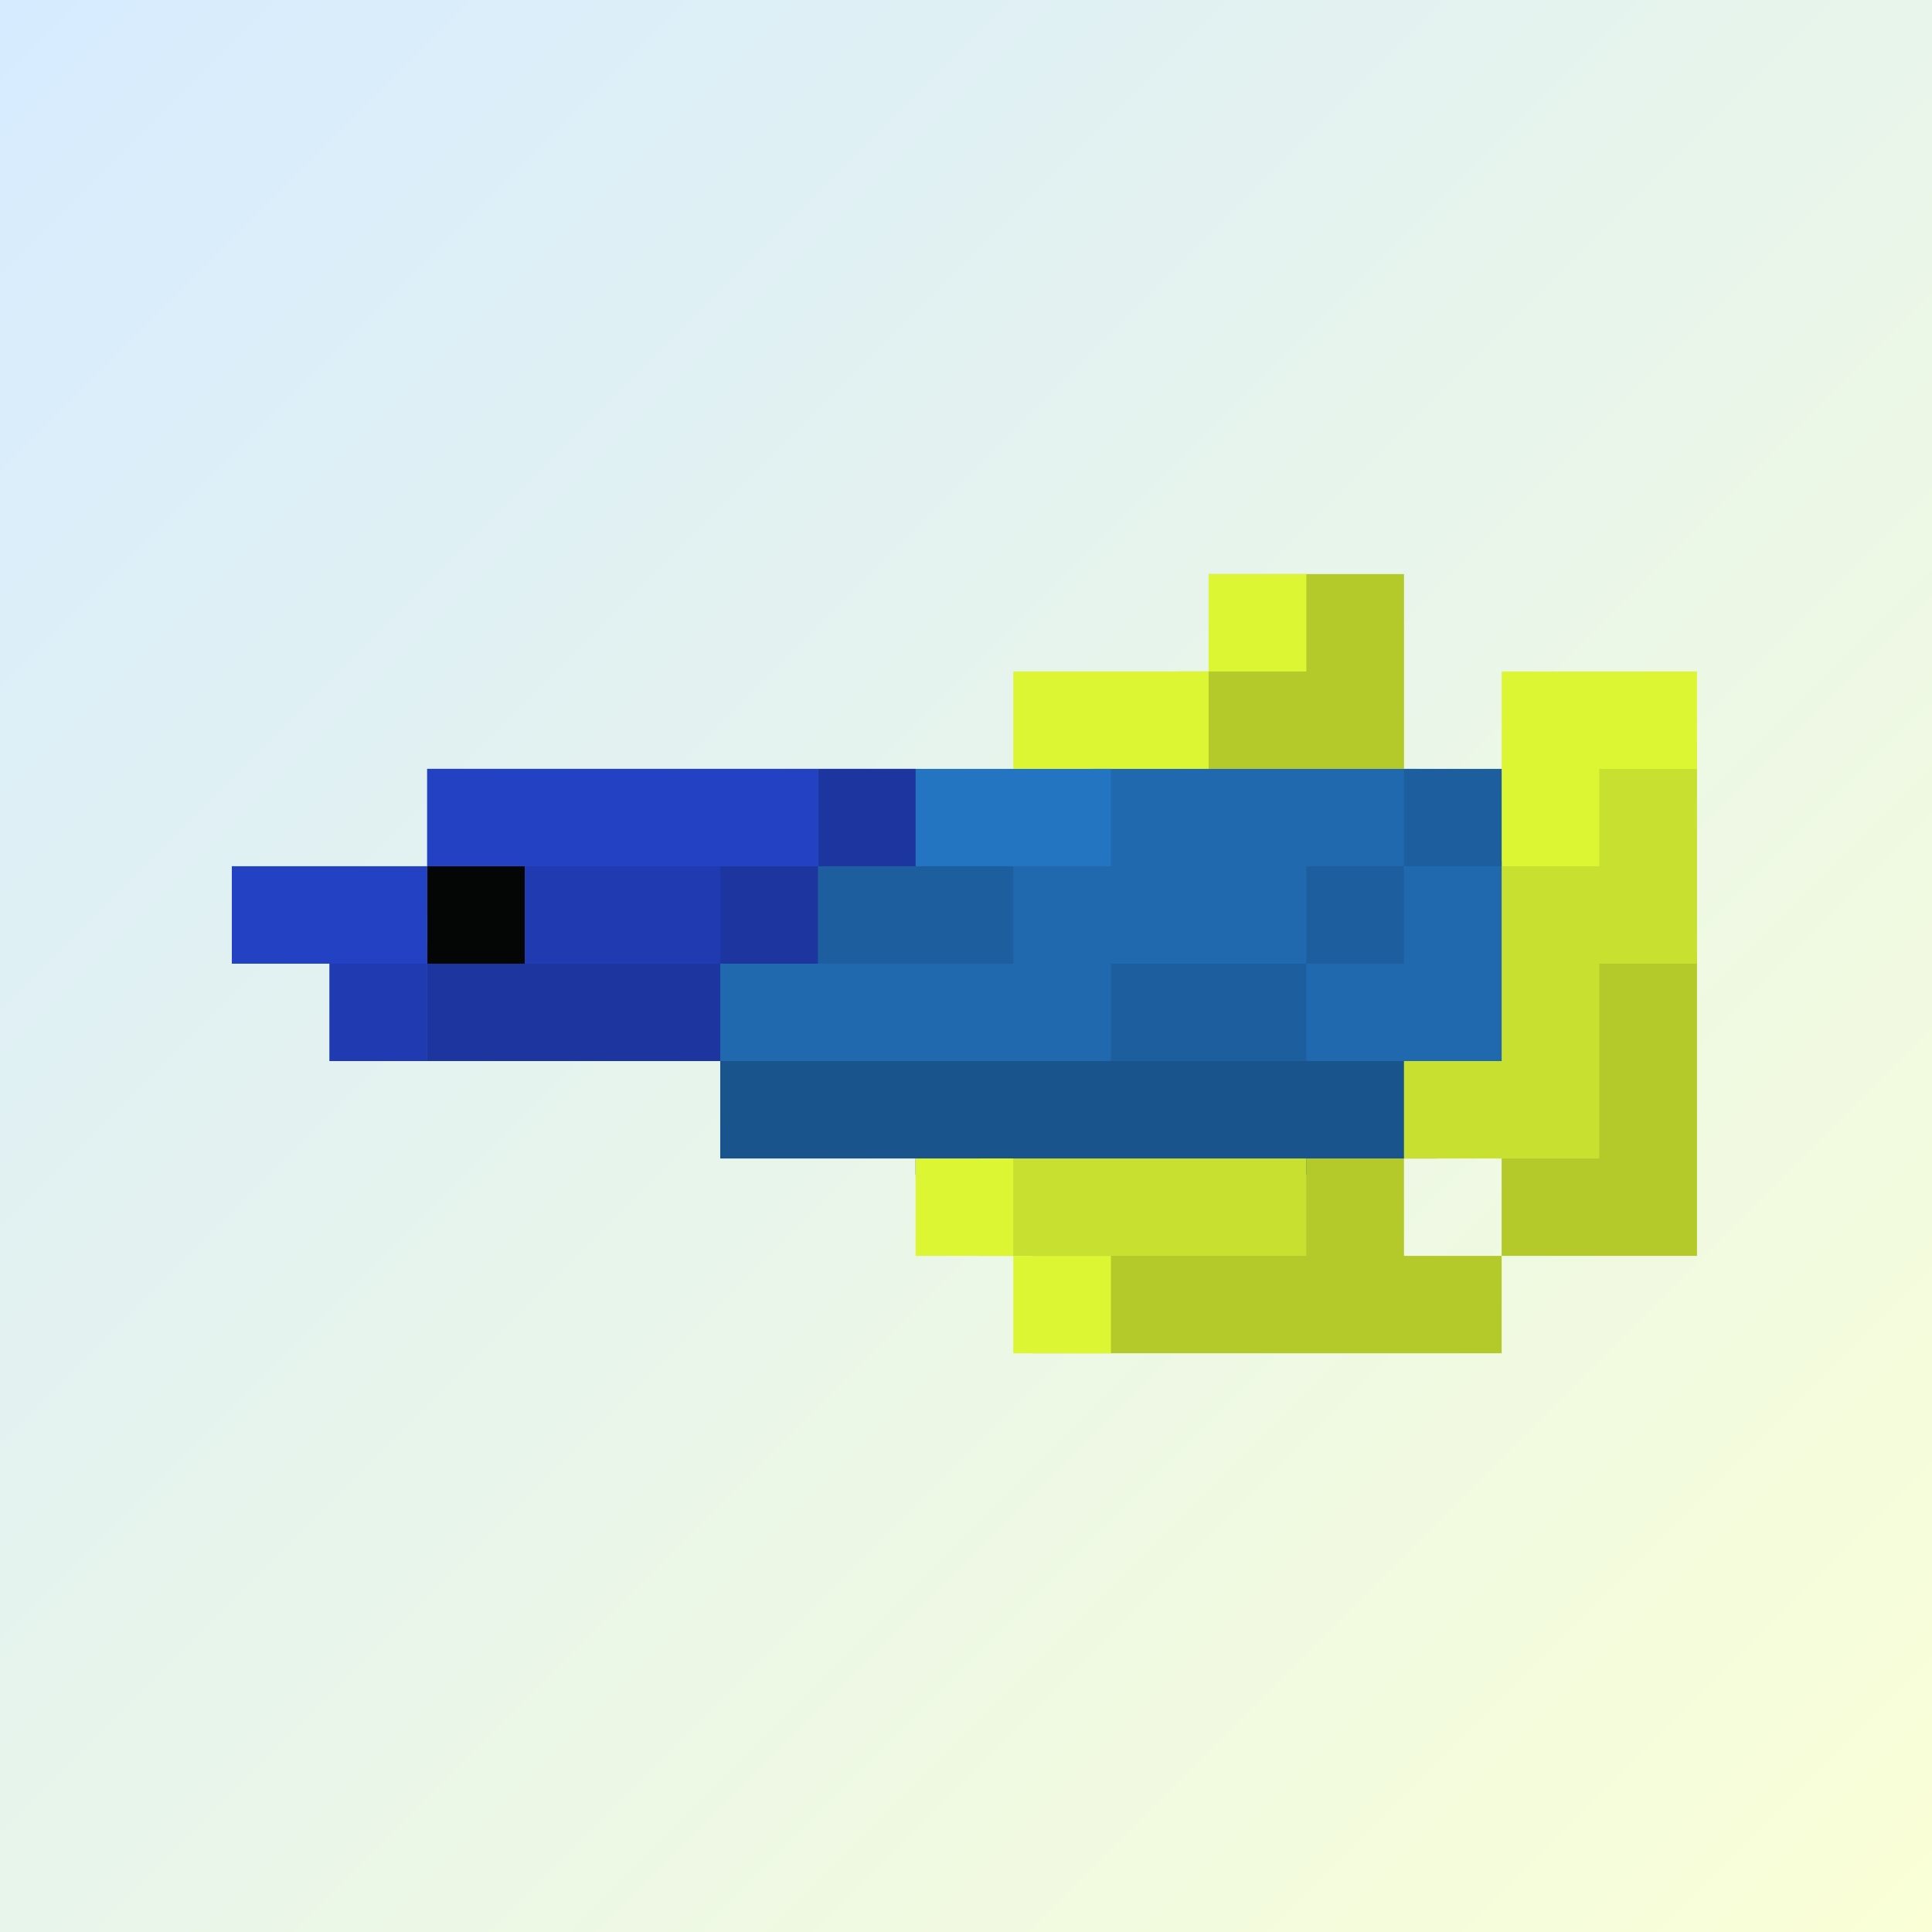
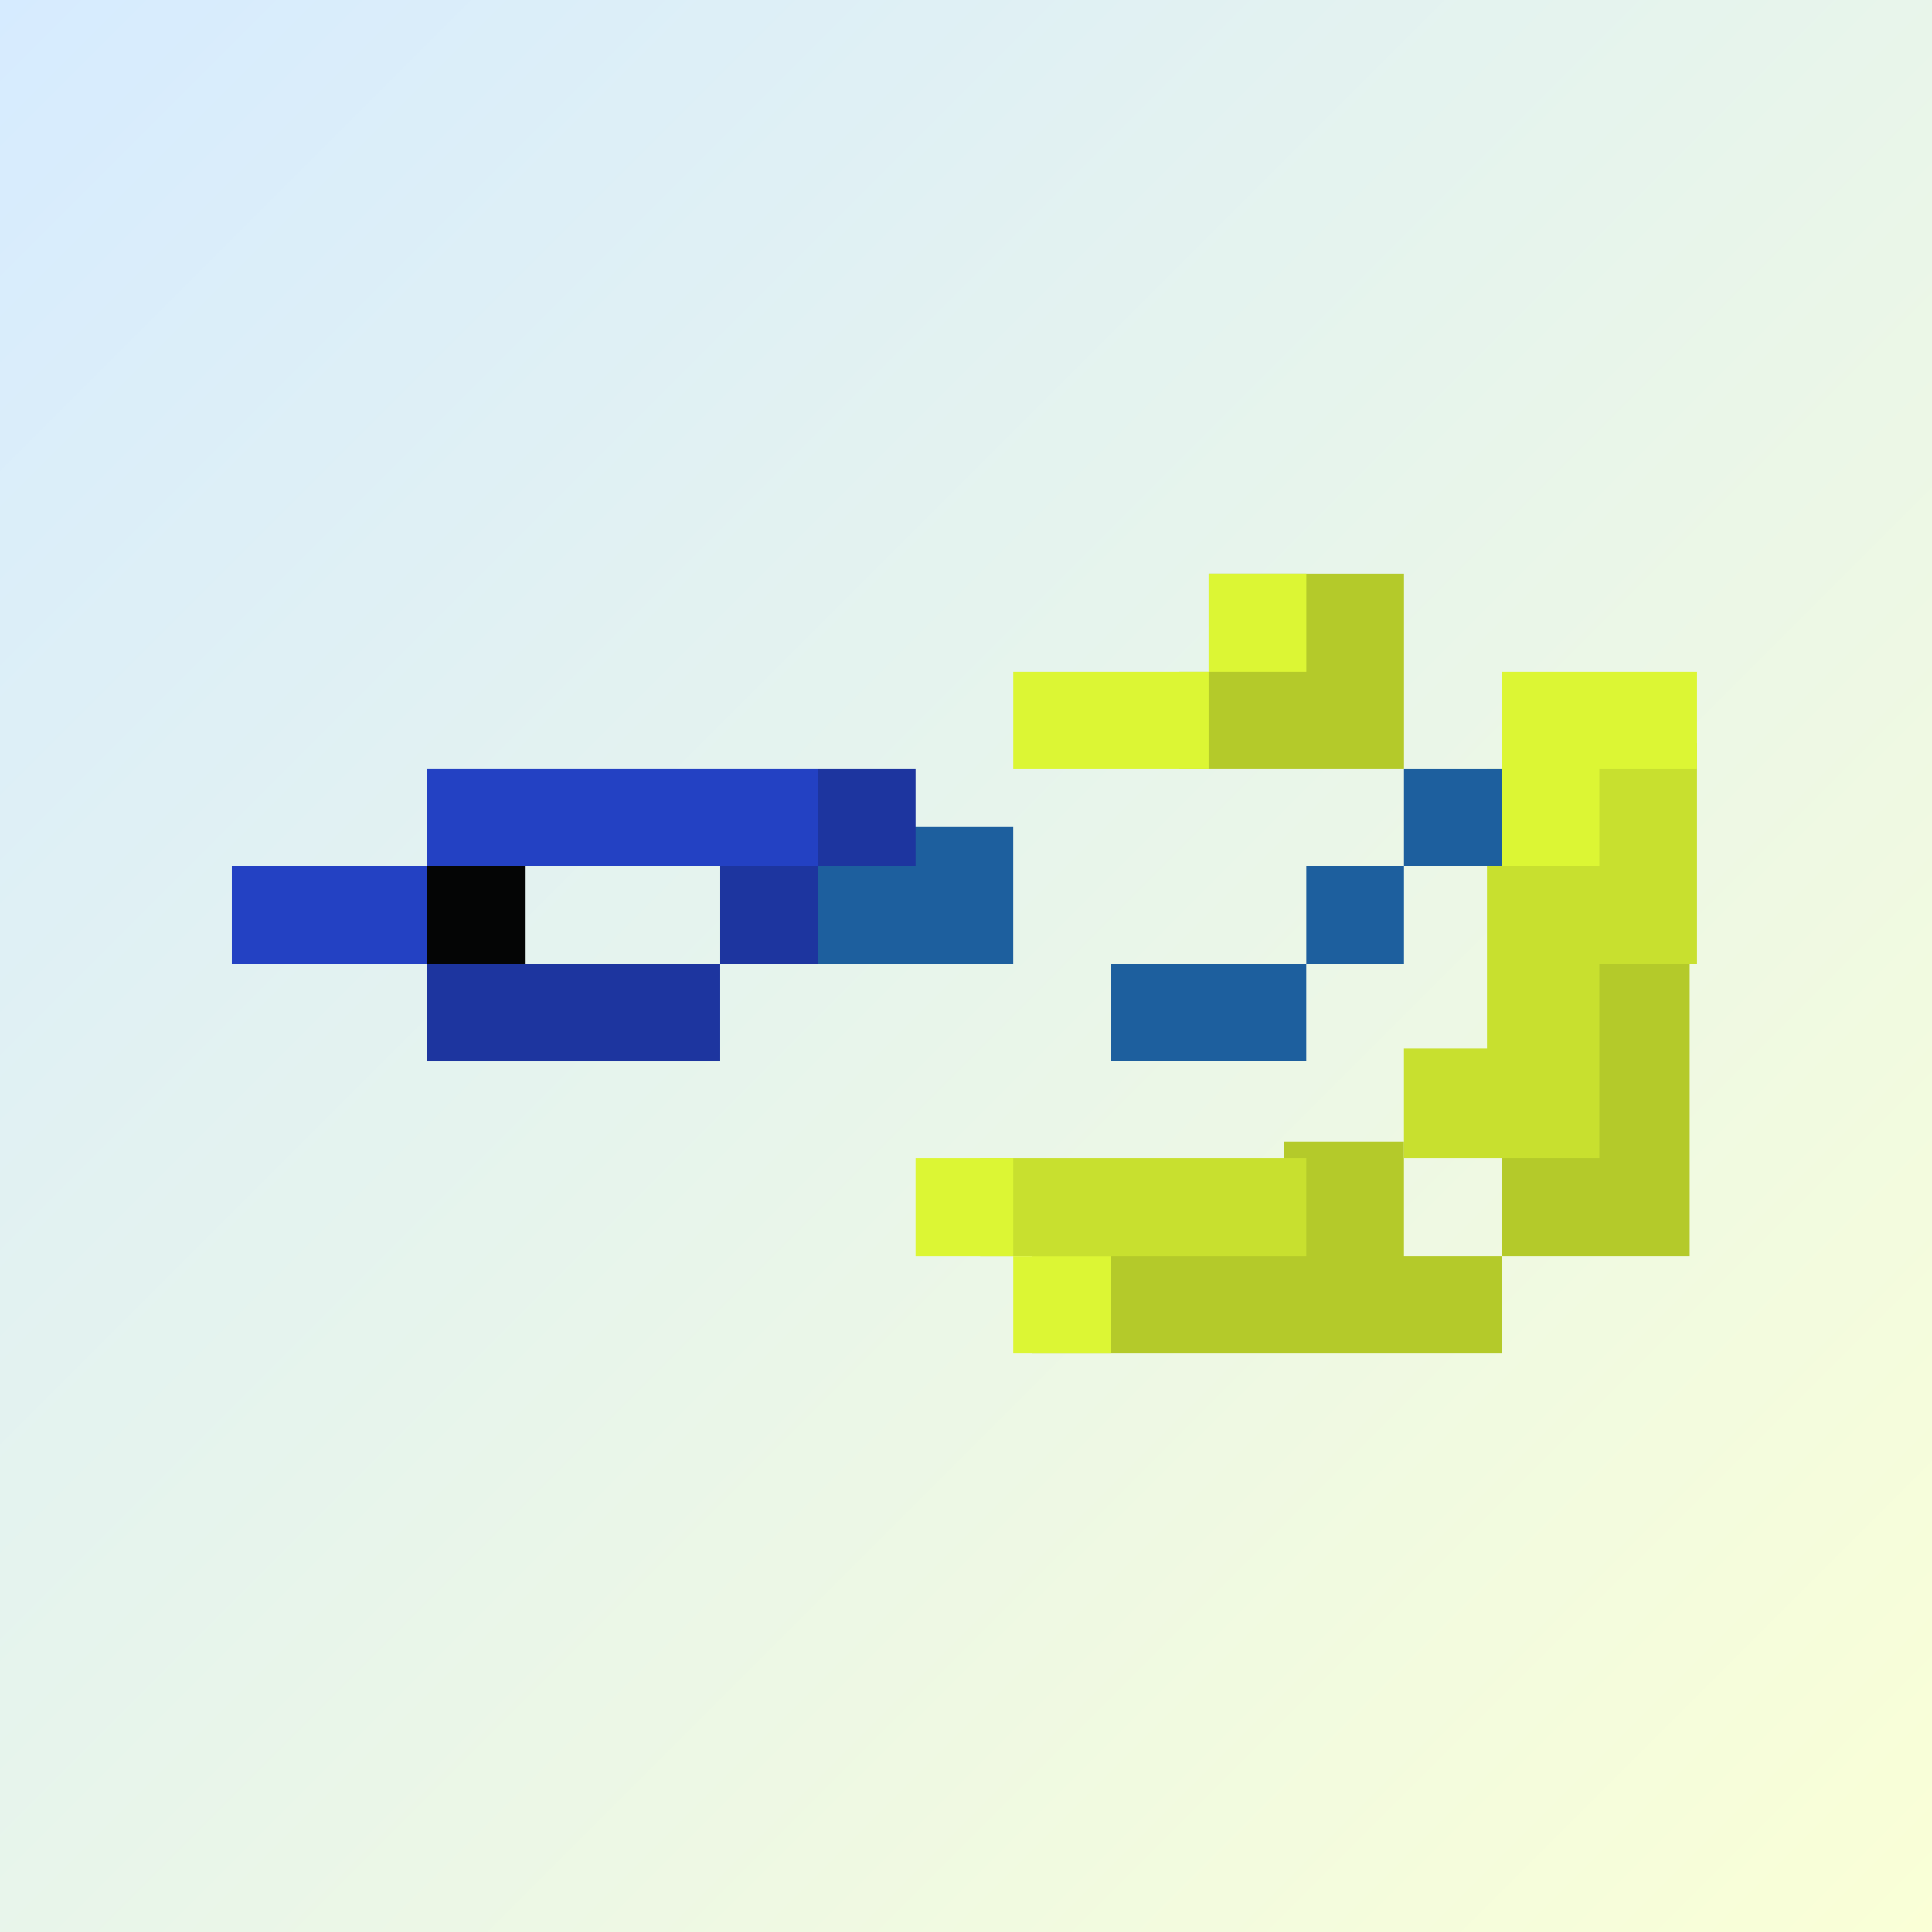
<svg xmlns="http://www.w3.org/2000/svg" width="350" height="350" viewBox="0 0 350 350">
  <rect x="0" y="0" width="350" height="350" fill="#333333" stroke="none" />
  <defs>
    <linearGradient id="linear-gradient" x2="1" y2="1" gradientUnits="objectBoundingBox">
      <stop offset="0" stop-color="#D6EBFF" />
      <stop offset="1" stop-color="#FAFFD6" />
    </linearGradient>
  </defs>
  <g id="Group_202" data-name="Group 202" transform="translate(7092 -764)">
    <rect id="Rectangle_821" data-name="Rectangle 821" width="350" height="350" transform="translate(-7092 764)" fill="url(#linear-gradient)" />
    <g id="Group_191" data-name="Group 191" transform="translate(-112)">
      <g id="Group_189" data-name="Group 189" transform="translate(-12690.107 680.725)">
-         <path id="Union_21" data-name="Union 21" d="M59.393,141.158H-8V118.539H37.715V102.883H59.393v20.633H77.085v17.642Zm37.379-17.642H77.085V100.561H91.463V88.223H92.79V68.591h19.687v54.925ZM41.7,35.288h-23V17.646H24V0h35.4V35.288Z" transform="translate(5905.058 187.275)" fill="#B4CA2A" stroke="rgba(0,0,0,0)" stroke-miterlimit="10" stroke-width="1" />
-         <path id="Union_24" data-name="Union 24" d="M88.473,23.582H35.388V20.614H0V0H129.838V20.614H106.169v2.968Z" transform="translate(5840.584 272.53)" fill="#1A548C" stroke="rgba(0,0,0,0)" stroke-miterlimit="10" stroke-width="1" />
+         <path id="Union_21" data-name="Union 21" d="M59.393,141.158H-8V118.539H37.715V102.883H59.393v20.633H77.085v17.642Zm37.379-17.642H77.085V100.561H91.463V88.223V68.591h19.687v54.925ZM41.7,35.288h-23V17.646H24V0h35.4V35.288Z" transform="translate(5905.058 187.275)" fill="#B4CA2A" stroke="rgba(0,0,0,0)" stroke-miterlimit="10" stroke-width="1" />
        <path id="Union_20" data-name="Union 20" d="M35.388,92.873H-6V75.227H53.085V92.873ZM94.113,75.227H70.781V55.257H85.819V15.988h15.374V0h22.673V39.938h-17.7V75.227Z" transform="translate(5893.669 217.918)" fill="#c8e02f" stroke="rgba(0,0,0,0)" stroke-miterlimit="10" stroke-width="1" />
        <path id="Union_19" data-name="Union 19" d="M17.7,141.157V123.516H0V105.869H17.7v17.647H35.388v17.641Zm85.819-88.223V35.288h2.654V17.646h35.393V35.288h-17.7V52.934ZM35.388,35.288H17.7V17.646H53.084V35.288Zm17.7-17.642V0h17.7V17.646Z" transform="translate(5875.973 187.275)" fill="#DCF634" stroke="rgba(0,0,0,0)" stroke-miterlimit="10" stroke-width="1" />
-         <path id="Union_22" data-name="Union 22" d="M183.918,52.934V35.293h0V52.934h-19.7V40.155H139.676V52.934H0V31.643H19.351V13.566h23v-.1H68.9V30.5h40.921V13.466H127.51V0h59.062V16.651h15.037V52.934Zm-4.314-19.3V20.3H169.538V33.634Z" transform="translate(5780.533 222.563)" fill="#2069af" stroke="rgba(0,0,0,0)" stroke-miterlimit="10" stroke-width="1" />
        <path id="Union_23" data-name="Union 23" d="M88.473,52.935h-17.7V35.293h35.393V52.935Zm17.7-17.641V17.647h17.7V35.293Zm-70.781,0H0V10.48H53.084V35.293Zm88.477-17.647V0h17.692V17.647Z" transform="translate(5840.584 222.563)" fill="#1D5F9E" stroke="rgba(0,0,0,0)" stroke-miterlimit="10" stroke-width="1" />
-         <path id="Union_18" data-name="Union 18" d="M17.7,52.935V35.293H0V17.646H35.393V0h88.472V17.646H53.084v8.823H35.393V52.935ZM141.562,17.646h-17.7V0h35.388V17.646Z" transform="translate(5752.107 222.563)" fill="#2374C1" stroke="rgba(0,0,0,0)" stroke-miterlimit="10" stroke-width="1" />
        <rect id="Rectangle_572" data-name="Rectangle 572" width="17.692" height="17.646" transform="translate(5787.5 240.209)" fill="#040505" />
      </g>
      <g id="Group_190" data-name="Group 190" transform="translate(42 1086.995)">
        <path id="Union_138" data-name="Union 138" d="M10348.28-2277.727h-35.389v-17.641h53.085v17.641Zm17.7-17.641v-17.649h17.7v17.649Zm17.7-17.649v-17.646h17.69v17.646Z" transform="translate(-17257.5 2146.954)" fill="#1D359F" stroke="rgba(0,0,0,0)" stroke-miterlimit="10" stroke-width="1" />
        <path id="Union_140" data-name="Union 140" d="M10330.59-2295.368h-17.7v-17.648h35.395v17.648Zm70.781-17.648h-53.087v-17.647h70.784v17.647Z" transform="translate(-17292.893 2146.954)" fill="#2341C3" stroke="rgba(0,0,0,0)" stroke-miterlimit="10" stroke-width="1" />
-         <path id="Union_139" data-name="Union 139" d="M10312.892-2295.373v-17.642h17.7v17.642Zm53.086-17.642h-17.692v-17.647h35.39v17.647Z" transform="translate(-17275.195 2164.601)" fill="#203BB1" stroke="rgba(0,0,0,0)" stroke-miterlimit="10" stroke-width="1" />
      </g>
    </g>
  </g>
</svg>